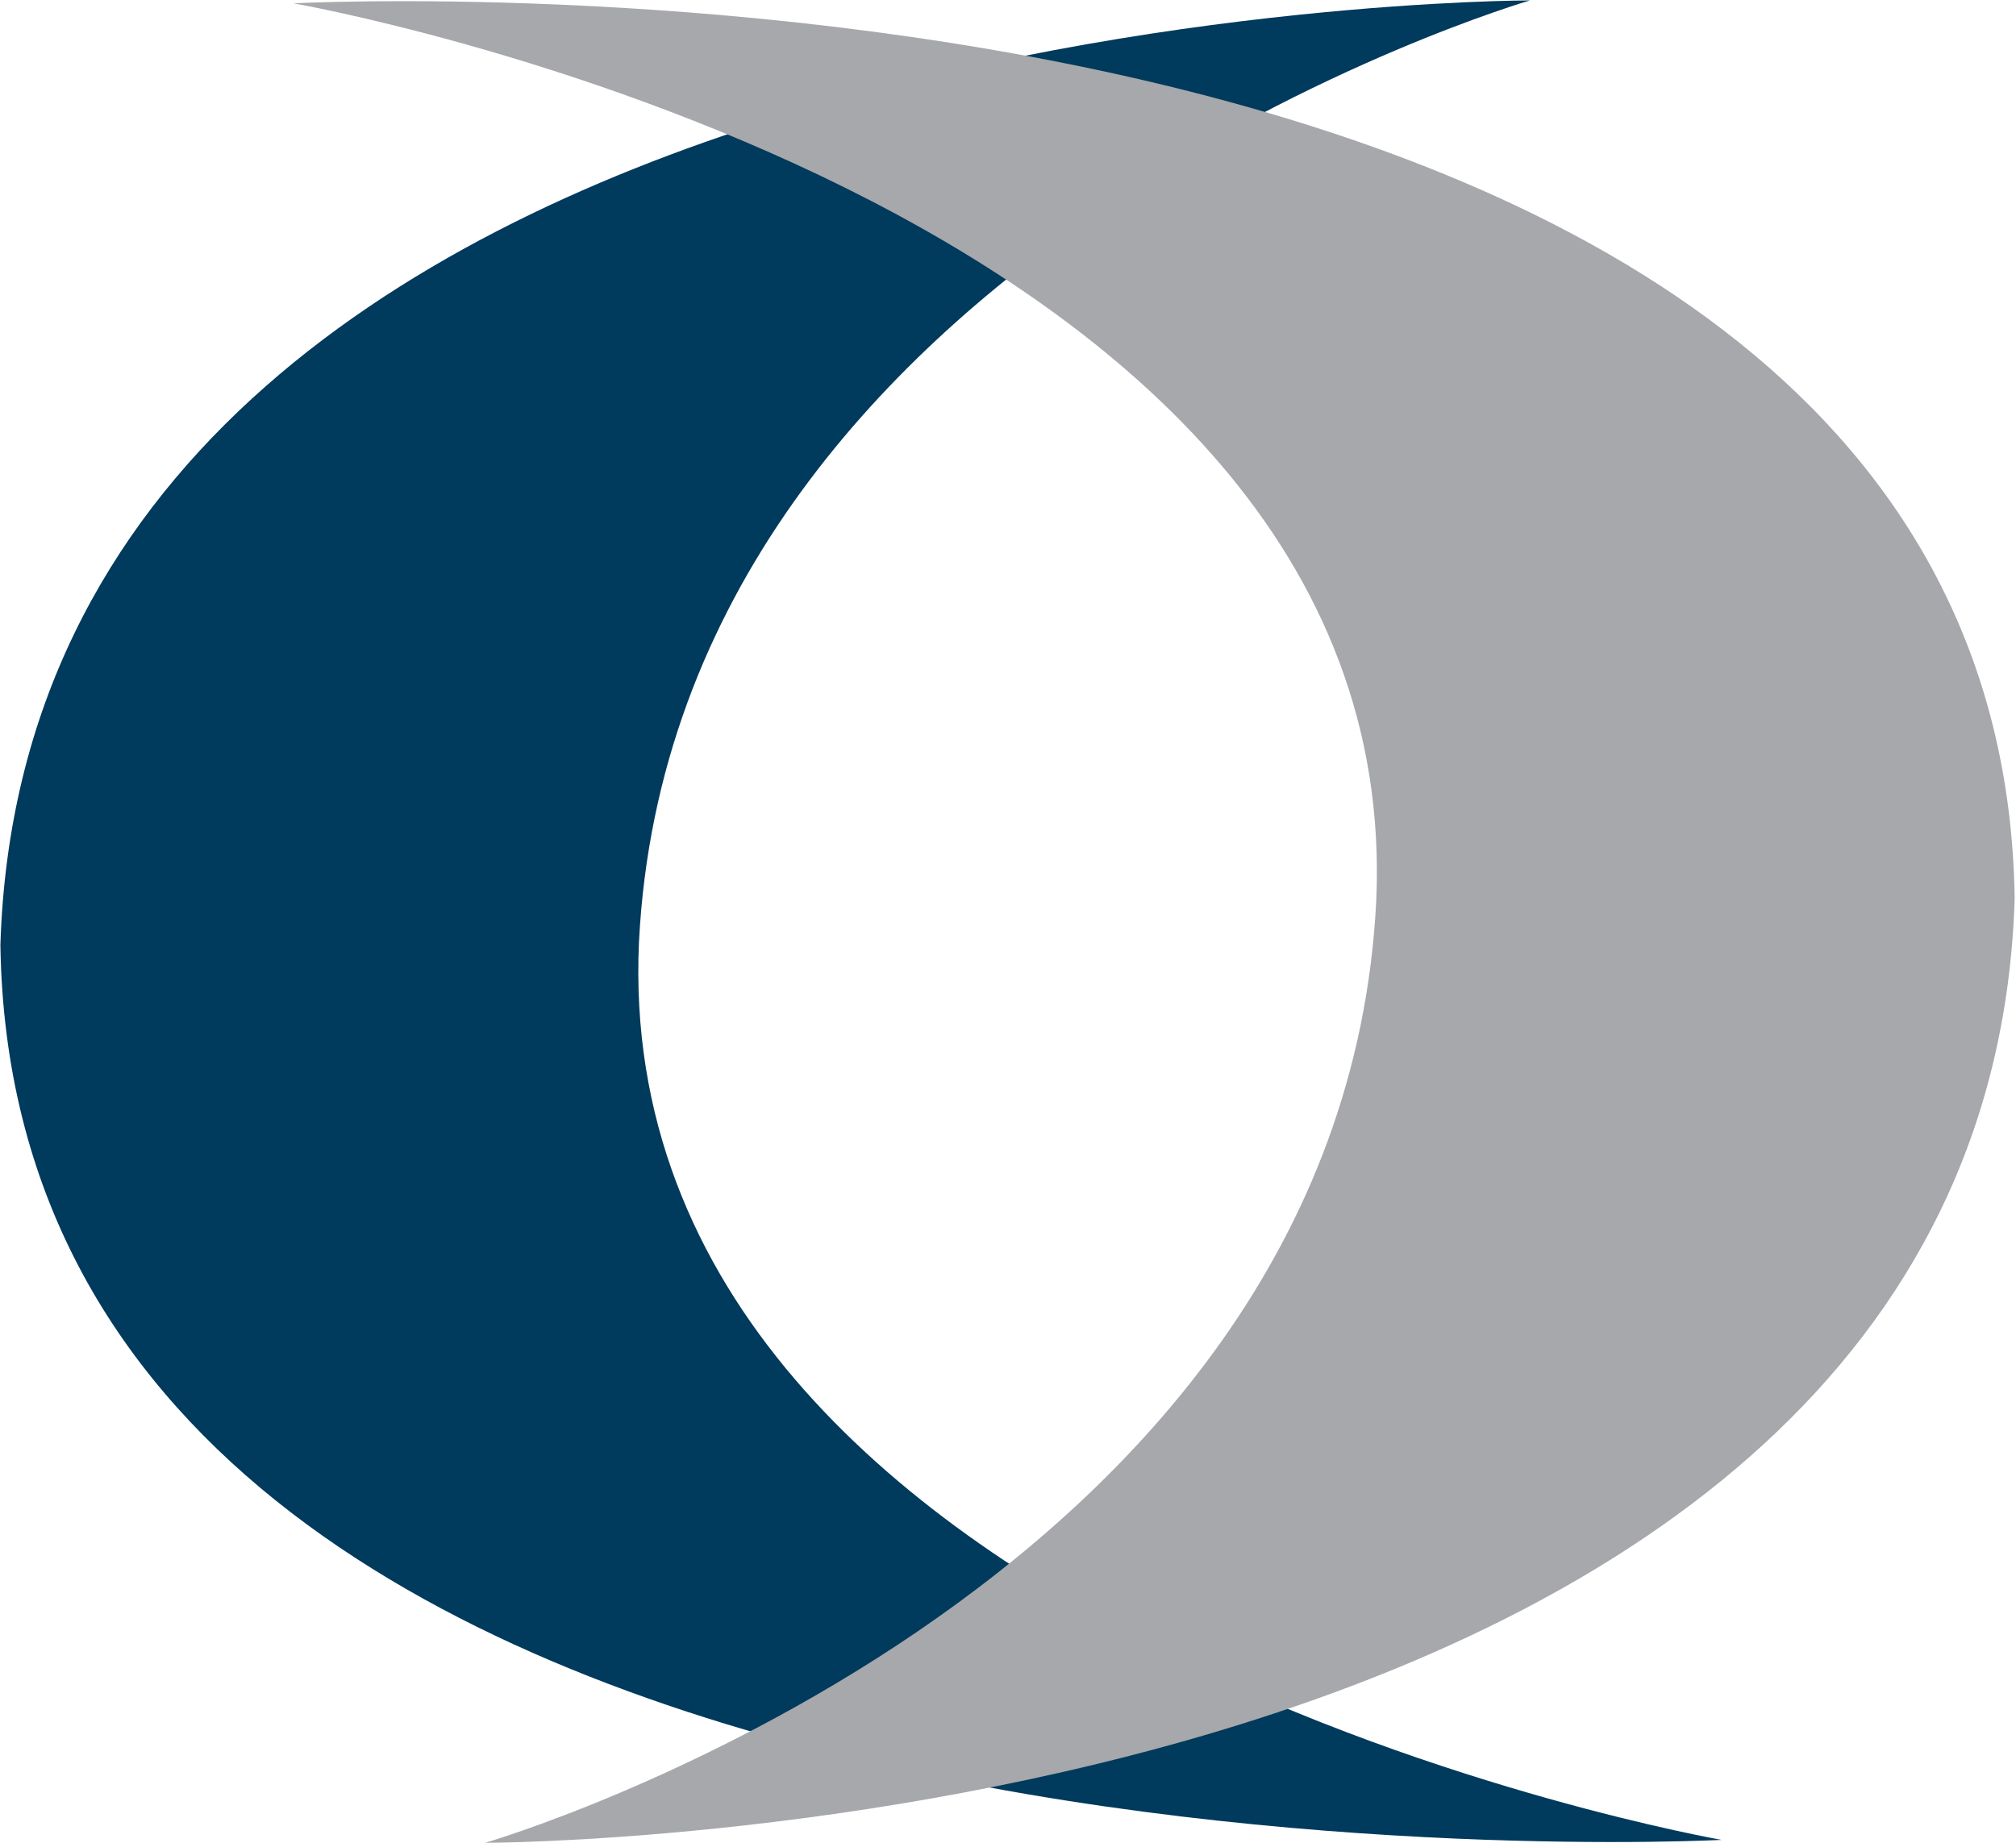
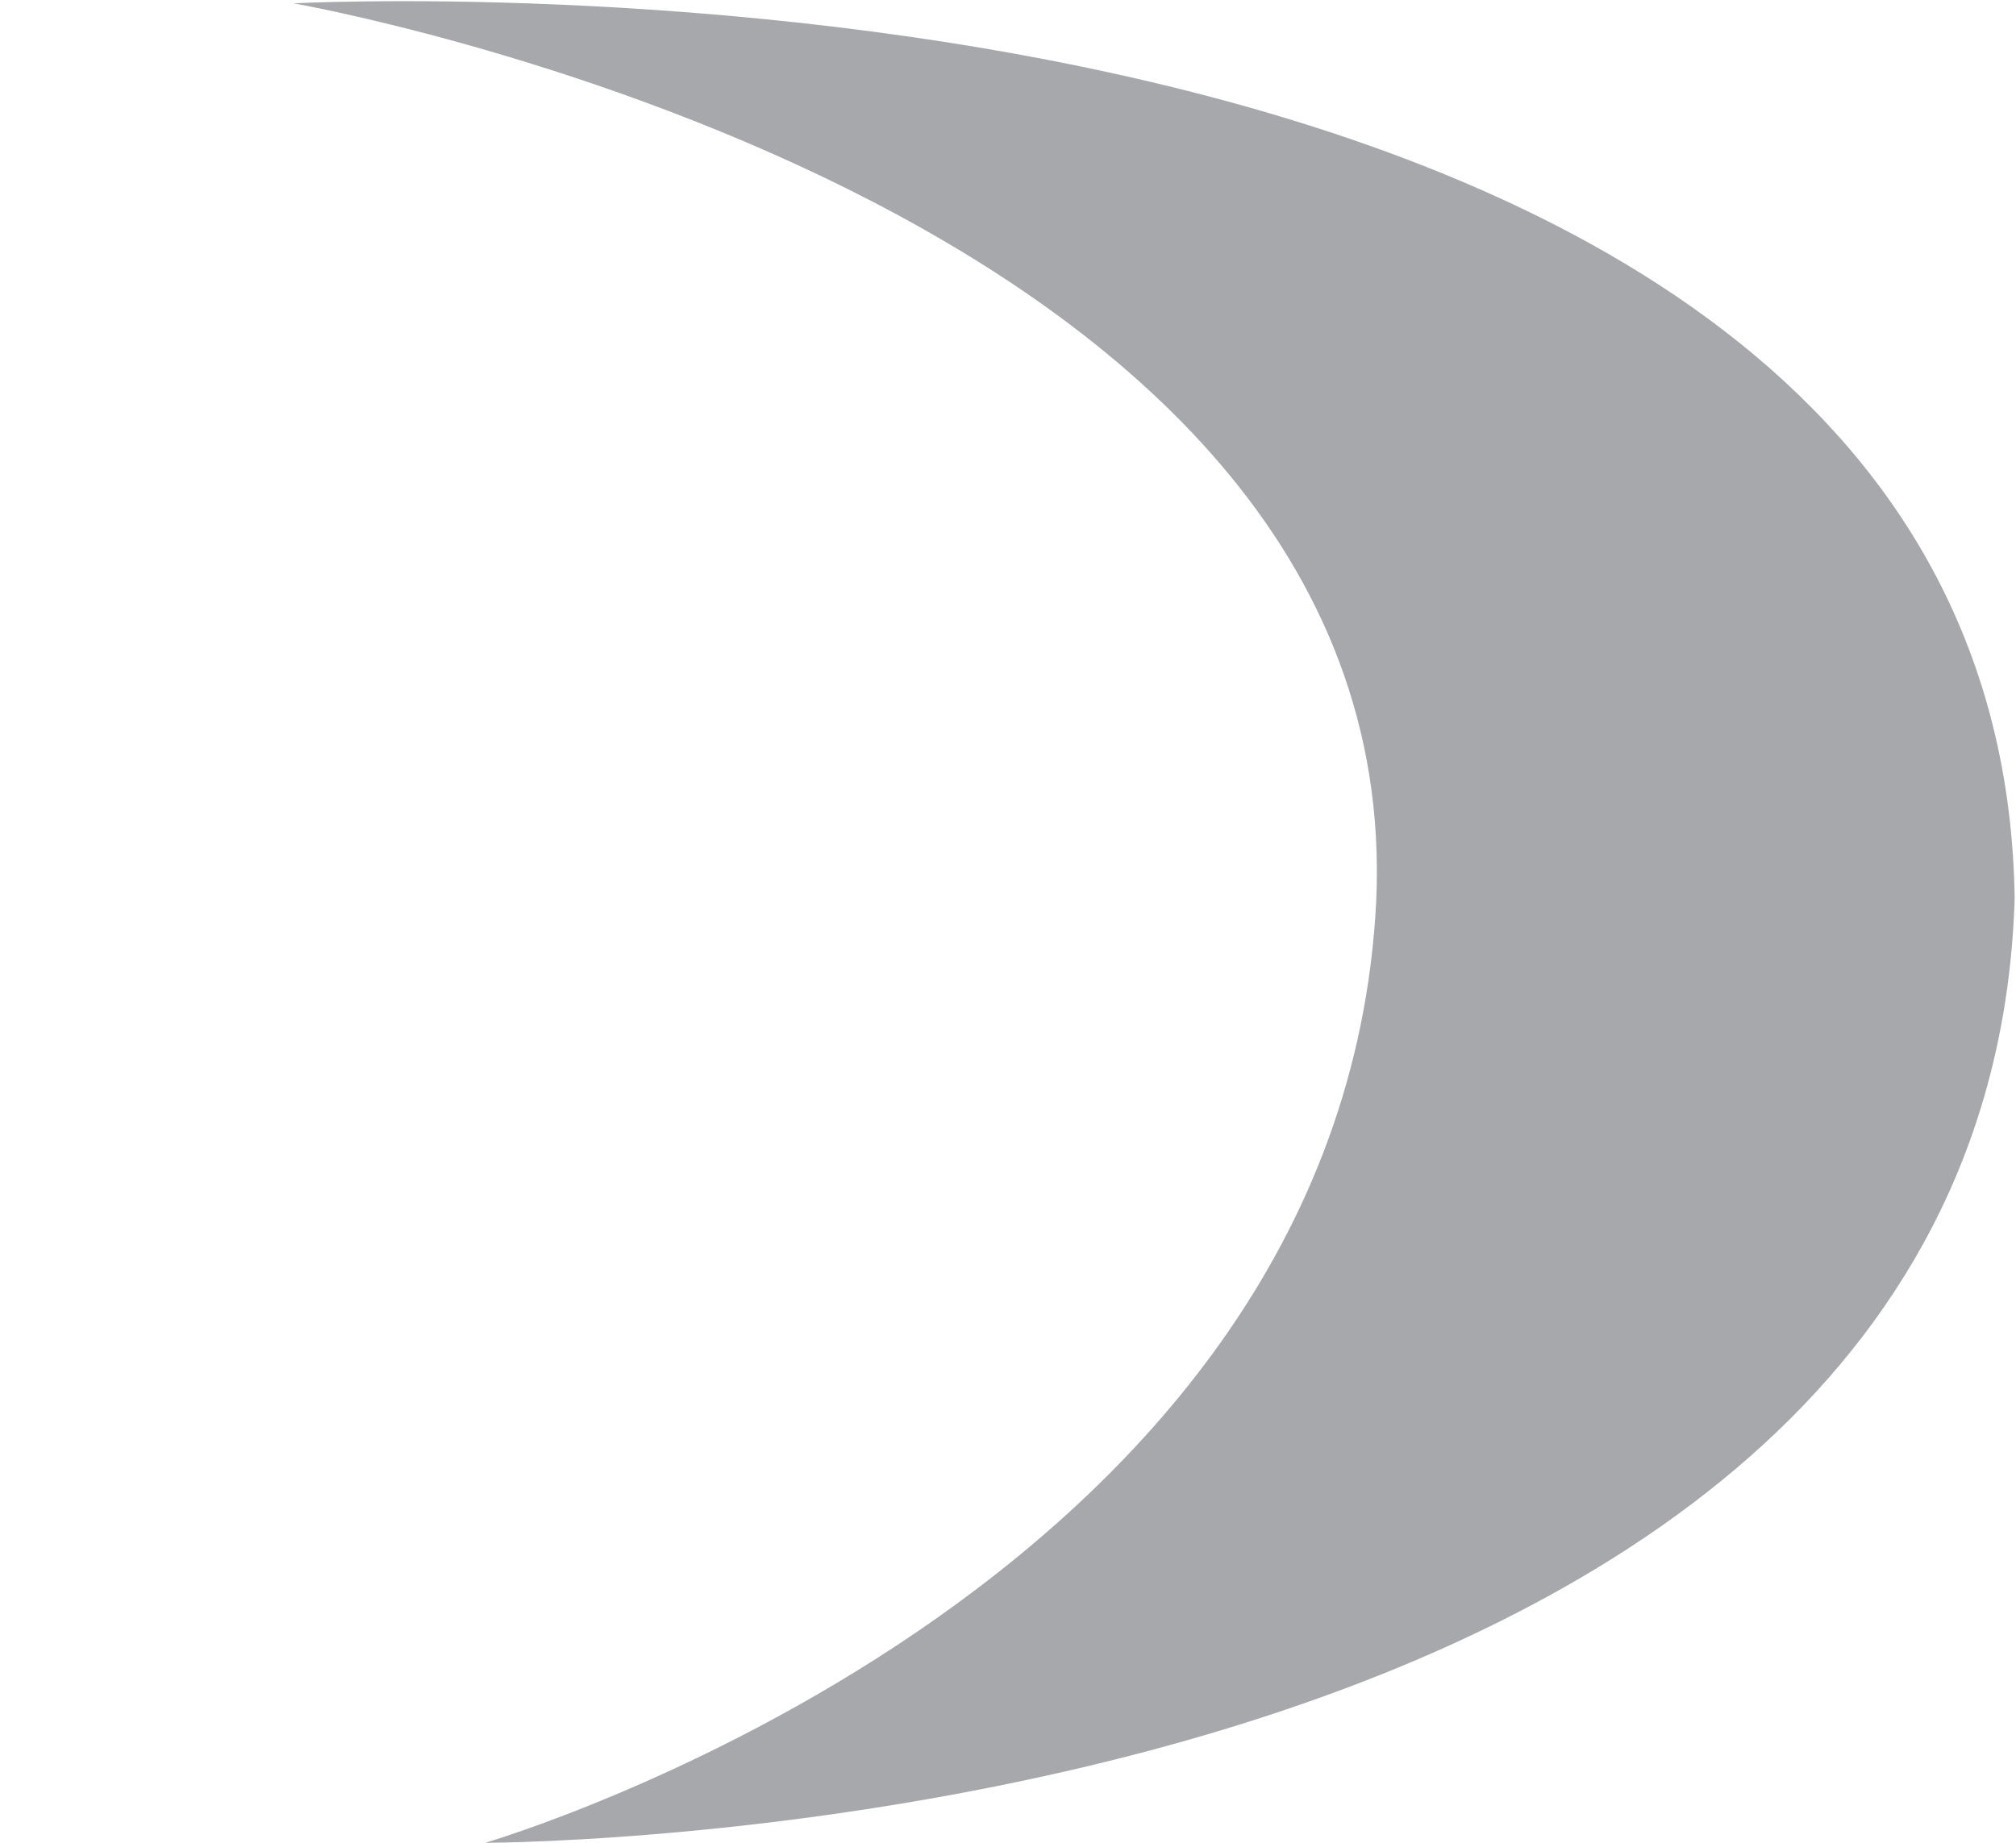
<svg xmlns="http://www.w3.org/2000/svg" version="1.2" viewBox="0 0 1510 1381">
-   <path fill="#003a5d" d="M478.6 705.7c-23.9 526.9 810.9 672.7 810.9 672.7S11.2 1445.9.3 707.9C22.1.3 1146 .3 1146 .3S504.7 187.6 478.6 705.7z" />
  <path fill="#a6a8ab" d="M1030.8 675.2C1054.7 148.4 219.9 2.5 219.9 2.5S1498.2-65 1509 673.1c-21.7 707.5-1145.6 707.5-1145.6 707.5s641.3-187.2 667.4-705.4z" />
</svg>